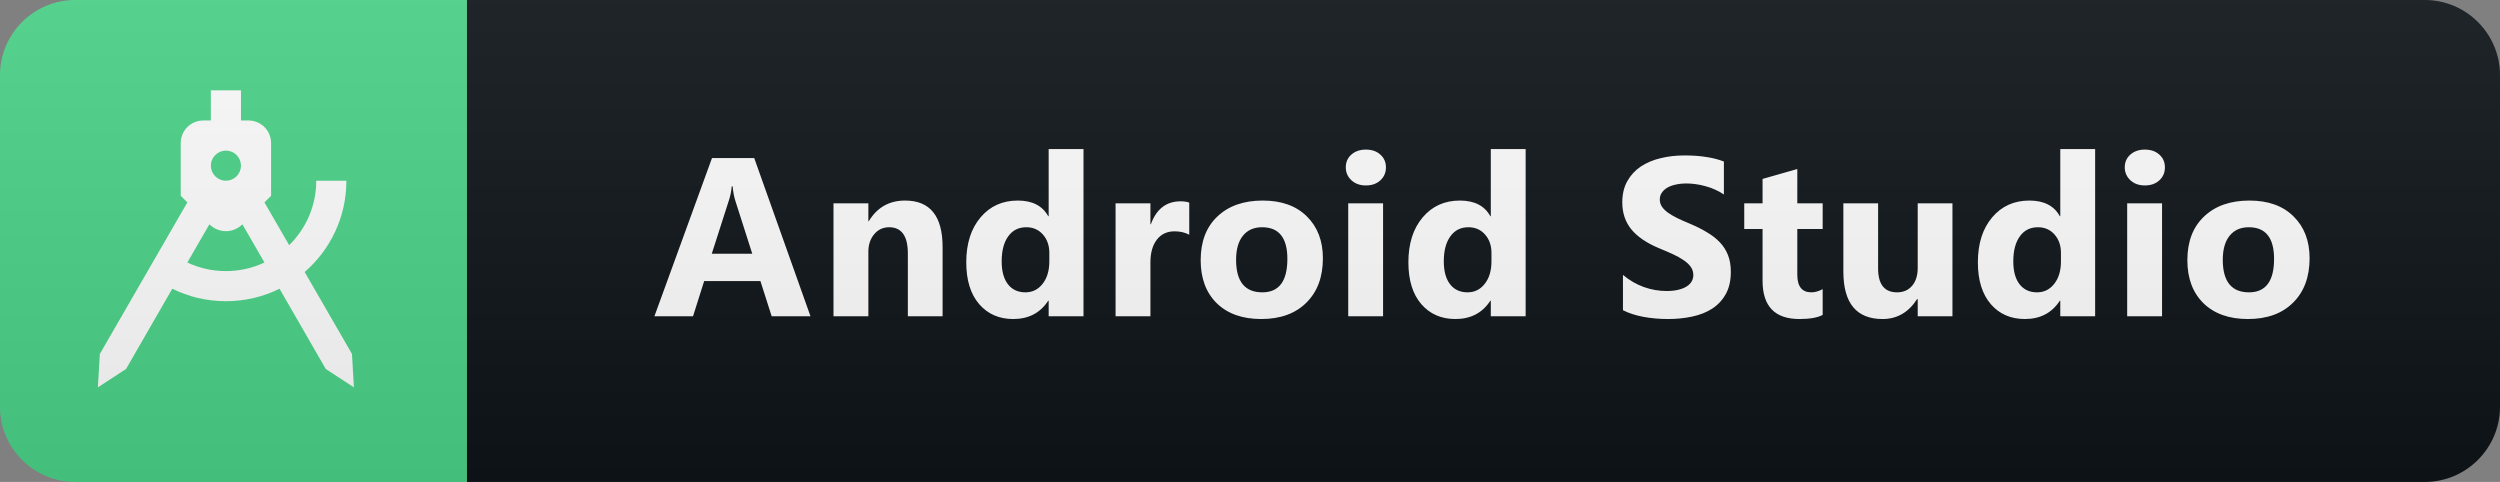
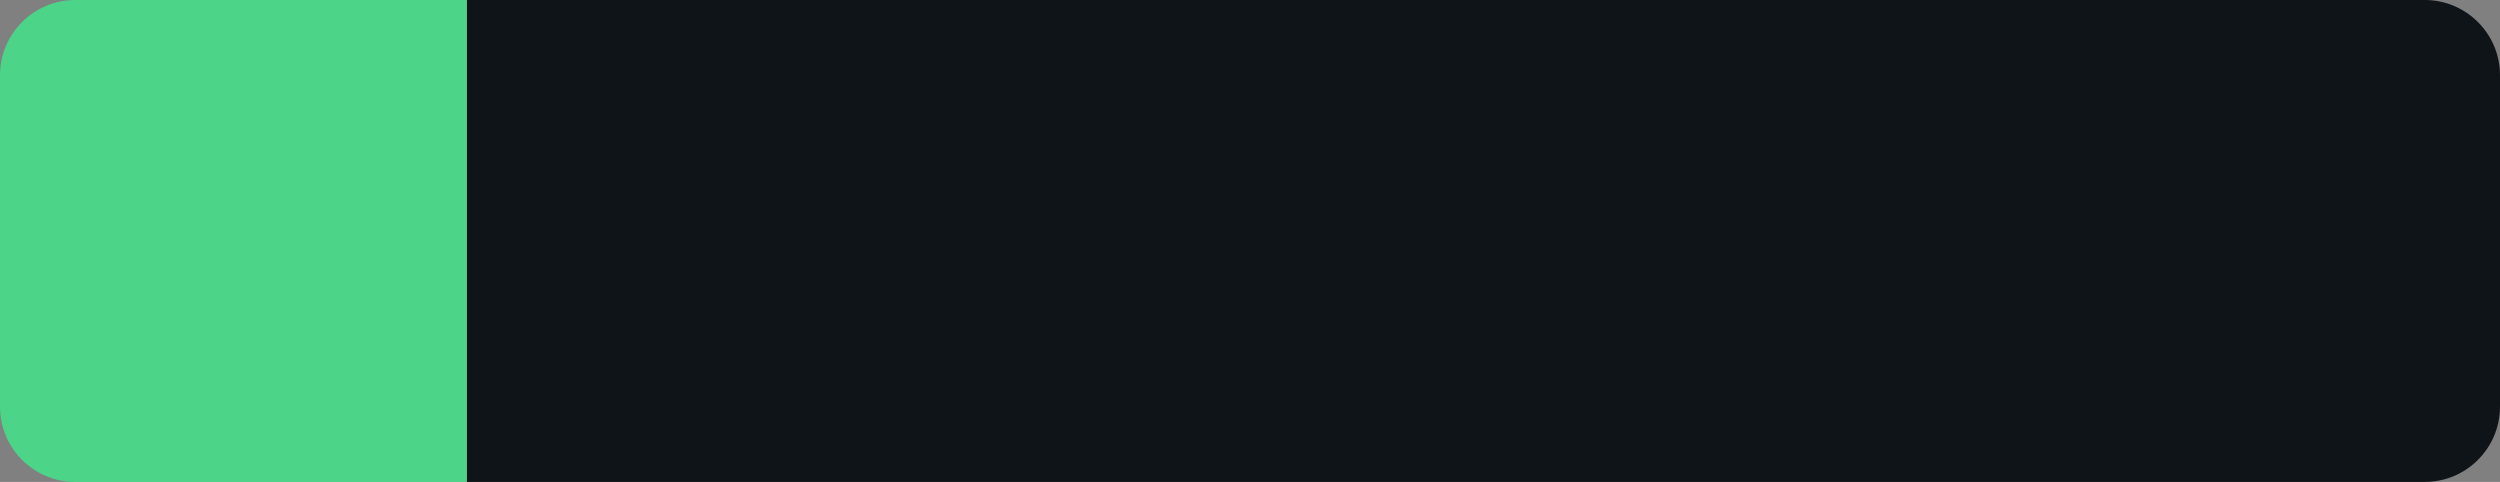
<svg xmlns="http://www.w3.org/2000/svg" width="166" height="32" viewBox="0 0 166 32" fill="none">
  <rect x="0" y="0" width="166" height="32" fill="#808080" stroke="none" />
  <path d="M161 0H31V32H161C163.761 32 166 29.761 166 27V5C166 2.239 163.761 0 161 0Z" fill="#0F1418" />
  <path d="M31 0H5C2.239 0 0 2.239 0 5V27C0 29.761 2.239 32 5 32H31V0Z" fill="#4CD489" />
-   <path d="M14 6H16V8H16.5C16.898 8 17.279 8.158 17.561 8.439C17.842 8.721 18 9.102 18 9.5V13L17.56 13.44L19.2 16.28C20.31 15.19 21 13.68 21 12H23C23 14.42 21.93 16.59 20.23 18.06L23.37 23.5L23.5 25.72L21.63 24.5L18.56 19.17C17.5 19.7 16.28 20 15 20C13.72 20 12.5 19.7 11.44 19.17L8.37 24.5L6.5 25.72L6.63 23.5L12.44 13.44L12 13V9.5C12 9.102 12.158 8.721 12.439 8.439C12.721 8.158 13.102 8 13.5 8H14V6ZM12.44 17.43C13.22 17.8 14.09 18 15 18C15.91 18 16.78 17.8 17.56 17.43L16.1 14.9H16.09C15.47 15.5 14.53 15.5 13.91 14.9H13.9L12.44 17.43V17.43ZM15 10C14.735 10 14.48 10.105 14.293 10.293C14.105 10.48 14 10.735 14 11C14 11.265 14.105 11.52 14.293 11.707C14.48 11.895 14.735 12 15 12C15.265 12 15.52 11.895 15.707 11.707C15.895 11.52 16 11.265 16 11C16 10.735 15.895 10.48 15.707 10.293C15.52 10.105 15.265 10 15 10Z" fill="white" />
-   <path d="M53.817 21H51.239L50.492 18.664H46.756L46.017 21H43.453L47.276 10.497H50.081L53.817 21ZM49.95 16.847L48.822 13.317C48.739 13.053 48.68 12.738 48.646 12.372H48.587C48.563 12.68 48.502 12.985 48.404 13.288L47.262 16.847H49.95ZM62.588 21H60.281V16.832C60.281 15.67 59.866 15.089 59.036 15.089C58.636 15.089 58.306 15.243 58.047 15.551C57.788 15.858 57.659 16.249 57.659 16.723V21H55.344V13.5H57.659V14.687H57.688C58.24 13.773 59.043 13.317 60.098 13.317C61.758 13.317 62.588 14.347 62.588 16.408V21ZM71.945 21H69.631V19.967H69.602C69.074 20.778 68.3 21.183 67.28 21.183C66.342 21.183 65.588 20.854 65.017 20.194C64.445 19.53 64.16 18.605 64.16 17.419C64.16 16.178 64.475 15.185 65.105 14.438C65.734 13.69 66.56 13.317 67.58 13.317C68.547 13.317 69.221 13.664 69.602 14.357H69.631V9.896H71.945V21ZM69.675 17.352V16.789C69.675 16.3 69.533 15.895 69.25 15.573C68.967 15.251 68.598 15.089 68.144 15.089C67.631 15.089 67.231 15.292 66.943 15.697C66.655 16.098 66.511 16.649 66.511 17.352C66.511 18.012 66.65 18.52 66.928 18.876C67.207 19.232 67.592 19.411 68.085 19.411C68.554 19.411 68.935 19.223 69.228 18.847C69.526 18.471 69.675 17.973 69.675 17.352ZM78.966 15.587C78.688 15.436 78.363 15.36 77.992 15.36C77.489 15.36 77.096 15.546 76.813 15.917C76.53 16.283 76.388 16.784 76.388 17.419V21H74.074V13.5H76.388V14.892H76.417C76.784 13.876 77.443 13.368 78.395 13.368C78.639 13.368 78.829 13.398 78.966 13.456V15.587ZM83.746 21.183C82.496 21.183 81.512 20.834 80.794 20.136C80.081 19.433 79.725 18.48 79.725 17.279C79.725 16.039 80.096 15.07 80.838 14.372C81.58 13.668 82.584 13.317 83.848 13.317C85.094 13.317 86.07 13.668 86.778 14.372C87.486 15.07 87.84 15.995 87.84 17.148C87.84 18.393 87.474 19.377 86.741 20.099C86.014 20.822 85.015 21.183 83.746 21.183ZM83.804 15.089C83.257 15.089 82.833 15.277 82.53 15.653C82.227 16.029 82.076 16.561 82.076 17.25C82.076 18.69 82.657 19.411 83.819 19.411C84.927 19.411 85.482 18.671 85.482 17.191C85.482 15.79 84.923 15.089 83.804 15.089ZM90.693 12.313C90.303 12.313 89.983 12.199 89.734 11.969C89.485 11.735 89.36 11.449 89.36 11.112C89.36 10.766 89.485 10.482 89.734 10.263C89.983 10.043 90.303 9.933 90.693 9.933C91.089 9.933 91.409 10.043 91.653 10.263C91.902 10.482 92.026 10.766 92.026 11.112C92.026 11.464 91.902 11.752 91.653 11.977C91.409 12.201 91.089 12.313 90.693 12.313ZM91.836 21H89.522V13.5H91.836V21ZM101.303 21H98.989V19.967H98.959C98.432 20.778 97.658 21.183 96.638 21.183C95.7 21.183 94.946 20.854 94.374 20.194C93.803 19.53 93.517 18.605 93.517 17.419C93.517 16.178 93.832 15.185 94.462 14.438C95.092 13.69 95.917 13.317 96.938 13.317C97.905 13.317 98.579 13.664 98.959 14.357H98.989V9.896H101.303V21ZM99.033 17.352V16.789C99.033 16.3 98.891 15.895 98.608 15.573C98.325 15.251 97.956 15.089 97.502 15.089C96.989 15.089 96.589 15.292 96.301 15.697C96.013 16.098 95.868 16.649 95.868 17.352C95.868 18.012 96.008 18.52 96.286 18.876C96.564 19.232 96.95 19.411 97.443 19.411C97.912 19.411 98.293 19.223 98.586 18.847C98.884 18.471 99.033 17.973 99.033 17.352ZM107.764 20.597V18.253C108.189 18.61 108.65 18.878 109.148 19.059C109.646 19.235 110.149 19.323 110.657 19.323C110.955 19.323 111.214 19.296 111.434 19.242C111.658 19.189 111.844 19.115 111.99 19.023C112.142 18.925 112.254 18.812 112.327 18.686C112.4 18.554 112.437 18.412 112.437 18.261C112.437 18.056 112.378 17.873 112.261 17.711C112.144 17.55 111.983 17.401 111.778 17.265C111.578 17.128 111.338 16.996 111.06 16.869C110.782 16.742 110.481 16.613 110.159 16.481C109.339 16.139 108.726 15.722 108.321 15.229C107.92 14.735 107.72 14.14 107.72 13.441C107.72 12.895 107.83 12.426 108.05 12.035C108.27 11.64 108.567 11.315 108.943 11.061C109.324 10.807 109.764 10.622 110.262 10.504C110.76 10.382 111.287 10.321 111.844 10.321C112.391 10.321 112.874 10.355 113.294 10.424C113.719 10.487 114.109 10.587 114.466 10.724V12.914C114.29 12.792 114.097 12.685 113.887 12.592C113.682 12.499 113.47 12.423 113.25 12.365C113.03 12.301 112.811 12.255 112.591 12.226C112.376 12.196 112.171 12.182 111.976 12.182C111.707 12.182 111.463 12.209 111.243 12.262C111.023 12.311 110.838 12.382 110.687 12.475C110.535 12.567 110.418 12.68 110.335 12.812C110.252 12.938 110.21 13.082 110.21 13.244C110.21 13.419 110.257 13.578 110.35 13.72C110.442 13.856 110.574 13.988 110.745 14.115C110.916 14.237 111.124 14.359 111.368 14.481C111.612 14.599 111.888 14.721 112.195 14.848C112.615 15.023 112.991 15.211 113.323 15.412C113.66 15.607 113.948 15.829 114.187 16.078C114.427 16.327 114.61 16.613 114.737 16.935C114.864 17.252 114.927 17.623 114.927 18.048C114.927 18.634 114.815 19.127 114.59 19.528C114.371 19.923 114.07 20.246 113.689 20.495C113.309 20.739 112.864 20.915 112.356 21.022C111.854 21.129 111.321 21.183 110.76 21.183C110.184 21.183 109.634 21.134 109.112 21.037C108.594 20.939 108.145 20.793 107.764 20.597ZM121.025 20.912C120.683 21.093 120.168 21.183 119.48 21.183C117.849 21.183 117.034 20.336 117.034 18.642V15.207H115.818V13.5H117.034V11.881L119.341 11.222V13.5H121.025V15.207H119.341V18.239C119.341 19.02 119.651 19.411 120.271 19.411C120.515 19.411 120.766 19.34 121.025 19.198V20.912ZM129.643 21H127.336V19.857H127.299C126.728 20.741 125.964 21.183 125.006 21.183C123.268 21.183 122.399 20.131 122.399 18.026V13.5H124.706V17.821C124.706 18.881 125.126 19.411 125.966 19.411C126.381 19.411 126.713 19.267 126.962 18.979C127.211 18.686 127.336 18.29 127.336 17.792V13.5H129.643V21ZM139.117 21H136.803V19.967H136.773C136.246 20.778 135.472 21.183 134.452 21.183C133.514 21.183 132.76 20.854 132.188 20.194C131.617 19.53 131.331 18.605 131.331 17.419C131.331 16.178 131.646 15.185 132.276 14.438C132.906 13.69 133.731 13.317 134.752 13.317C135.719 13.317 136.393 13.664 136.773 14.357H136.803V9.896H139.117V21ZM136.847 17.352V16.789C136.847 16.3 136.705 15.895 136.422 15.573C136.139 15.251 135.77 15.089 135.316 15.089C134.803 15.089 134.403 15.292 134.115 15.697C133.827 16.098 133.683 16.649 133.683 17.352C133.683 18.012 133.822 18.52 134.1 18.876C134.378 19.232 134.764 19.411 135.257 19.411C135.726 19.411 136.107 19.223 136.4 18.847C136.698 18.471 136.847 17.973 136.847 17.352ZM142.417 12.313C142.027 12.313 141.707 12.199 141.458 11.969C141.209 11.735 141.084 11.449 141.084 11.112C141.084 10.766 141.209 10.482 141.458 10.263C141.707 10.043 142.027 9.933 142.417 9.933C142.813 9.933 143.133 10.043 143.377 10.263C143.626 10.482 143.75 10.766 143.75 11.112C143.75 11.464 143.626 11.752 143.377 11.977C143.133 12.201 142.813 12.313 142.417 12.313ZM143.56 21H141.245V13.5H143.56V21ZM149.262 21.183C148.012 21.183 147.028 20.834 146.311 20.136C145.598 19.433 145.241 18.48 145.241 17.279C145.241 16.039 145.612 15.07 146.355 14.372C147.097 13.668 148.1 13.317 149.365 13.317C150.61 13.317 151.587 13.668 152.295 14.372C153.003 15.07 153.357 15.995 153.357 17.148C153.357 18.393 152.99 19.377 152.258 20.099C151.53 20.822 150.532 21.183 149.262 21.183ZM149.321 15.089C148.774 15.089 148.349 15.277 148.046 15.653C147.744 16.029 147.592 16.561 147.592 17.25C147.592 18.69 148.173 19.411 149.336 19.411C150.444 19.411 150.998 18.671 150.998 17.191C150.998 15.79 150.439 15.089 149.321 15.089Z" fill="white" />
-   <path d="M161 0H5C2.239 0 0 2.239 0 5V27C0 29.761 2.239 32 5 32H161C163.761 32 166 29.761 166 27V5C166 2.239 163.761 0 161 0Z" fill="url(#paint0_linear)" />
  <defs>
    <linearGradient id="paint0_linear" x1="0" y1="0" x2="0" y2="32" gradientUnits="userSpaceOnUse">
      <stop stop-color="#BBBBBB" stop-opacity="0.1" />
      <stop offset="1" stop-opacity="0.1" />
    </linearGradient>
  </defs>
</svg>